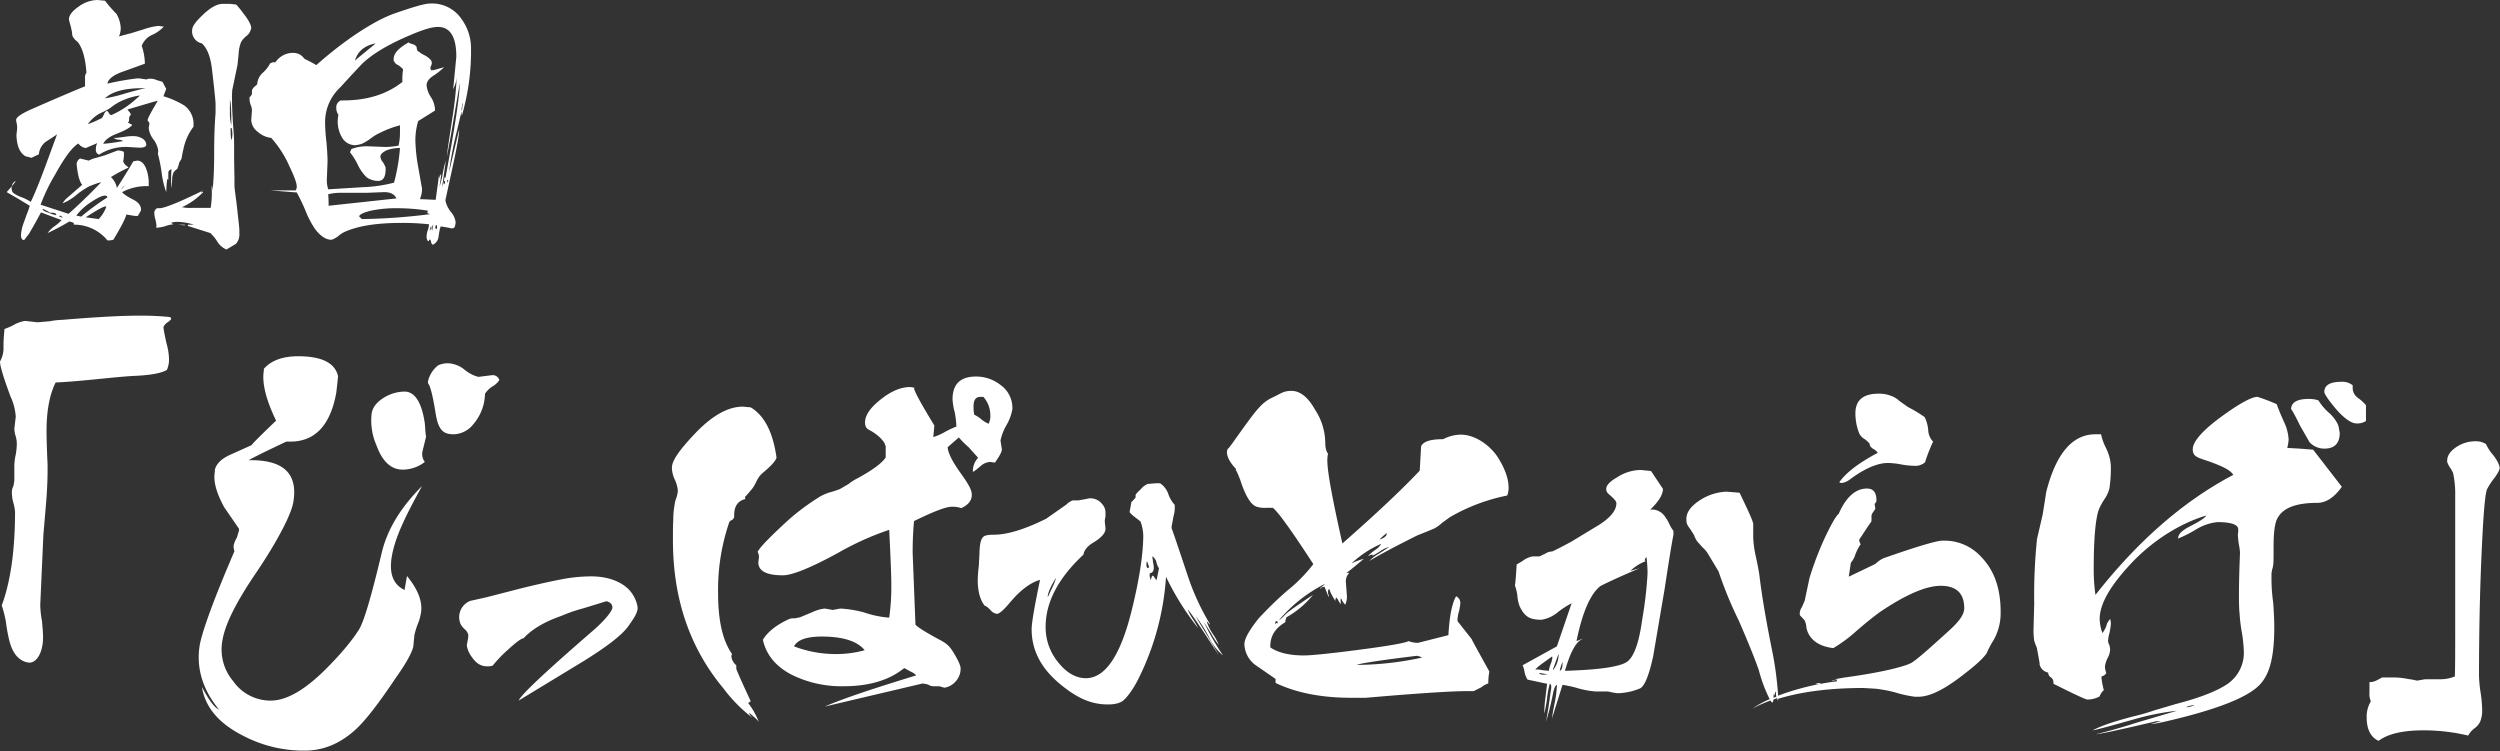
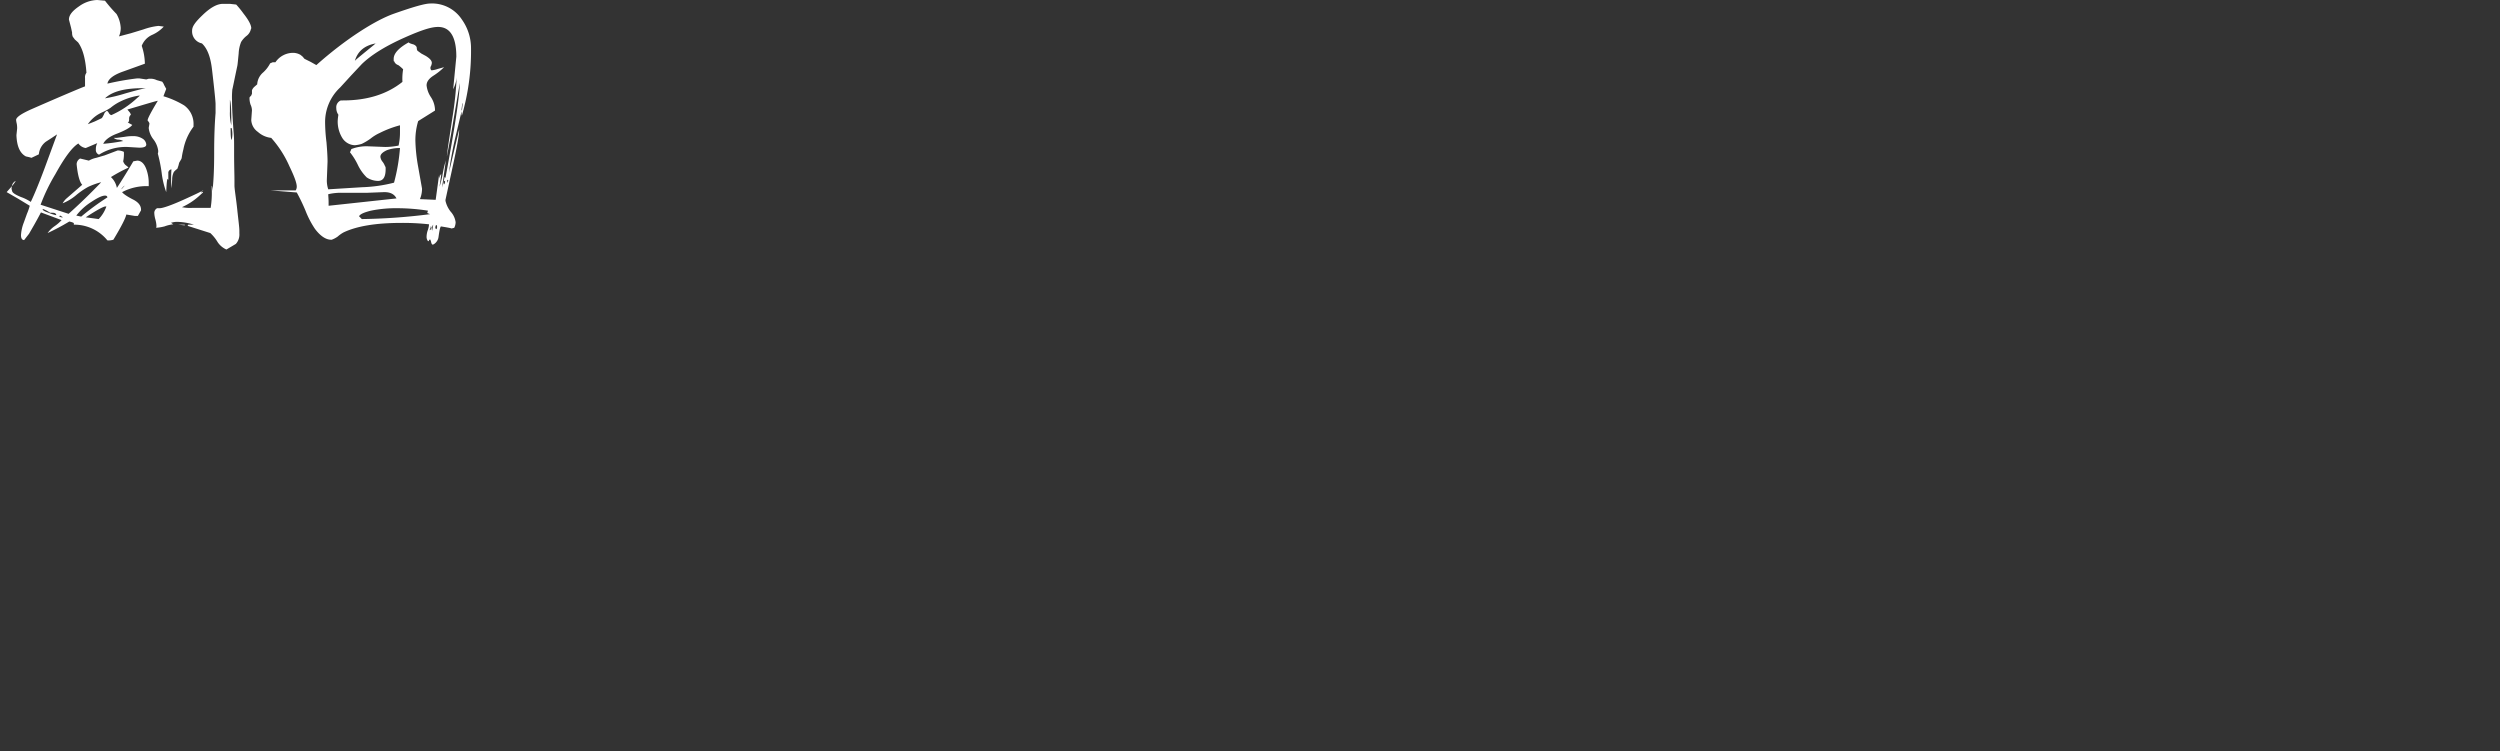
<svg xmlns="http://www.w3.org/2000/svg" viewBox="0 0 714.4 214.6">
  <rect x="0" y="0" width="714.4" height="214.6" fill="#333333" stroke="none" />
  <title>劇団_じっぱひとからげ</title>
  <g id="_じっぱひとからげ_" data-name="「じっぱひとからげ」" style="isolation:isolate">
    <g id="_じっぱひとからげ_2" data-name="「じっぱひとからげ」">
-       <path d="M83.1,115.5c-5,0-12.4.4-22,1.2a22.3,22.3,0,0,0-3.6.4l-3.5.3-3.5-.4a9.5,9.5,0,0,0-3,1,17.6,17.6,0,0,1-2.9,1.3c0-.4,0,0-.1,1s-.2,2.4-.2,4.1a7.7,7.7,0,0,1-1,4.2c0,1.3,1,4.6,3,10a15.9,15.9,0,0,1,1.5,5.8l-.4,3.4a8.1,8.1,0,0,0,.3,1.9,8,8,0,0,1,.4,2.1v.6a19.1,19.1,0,0,1-.3,2.8,15.3,15.3,0,0,0-.4,3V162a4.1,4.1,0,0,1-.1,1.2,4.5,4.5,0,0,1-.3,1.3,3.1,3.1,0,0,0-.3,1.5v.3a10.3,10.3,0,0,0,.4,2.6,13.8,13.8,0,0,1,.5,2.6c0,11.1-1.3,20.1-3.8,26.8a33,33,0,0,1,1.2,4.8,49.9,49.9,0,0,0,.9,5c.9,3.8,2.7,6,5.3,6.5s4.4-3,4.4-7.1c0-1.1-.1-2.6-.3-4.7a28.5,28.5,0,0,1-.5-4.6l.9-20.1.8-9.4c.3-3.8.4-6.8.4-9.2v-1.3c-.2-4.4-.3-7.7-.3-9.7,0-5.9.9-10.5,2.6-13.9,2.5-.1,6.3-.4,11.3-.9s9-.9,11.5-1c4.5-.2,7.5-.8,9-1.7a7.5,7.5,0,0,0,.6-3.1,17.7,17.7,0,0,0-.7-4.4c-.5-2.2-.8-3.8-.9-4.7a2.9,2.9,0,0,1,1.2-1.4c.7-.5,1-.8,1-1a.9.9,0,0,0-.3-.5A84.5,84.5,0,0,0,83.1,115.5Zm80.8,48.7c-6,6-9.9,12.3-11.5,19-2.9,12.2-5,19.4-6.4,21.8s-4.8,6.7-9.2,11.1c-6.2,6.3-11.6,9.4-16.1,9.4a13,13,0,0,1-10.8-5.6,14,14,0,0,1-3-11.8c.8-4.6,4-10.9,9.5-19s10-16.3,10.7-20.2c1.4-8.1-2.6-12.1-12.1-12.1h-.6c1.3-.8,4.8-2.5,10.7-5.3h1.1c7.1,0,11.5-4.6,13.2-14,.1-.9.3-2.5.5-4.7q-1.3-5.7-11.4-5.7c-4.4,0-7.7,1.2-9.8,3.6v.5c-.6,3.5.6,8.3,3.5,14.3-4.6,4.4-6.9,6.7-7,7l-6,2.7c-2.5,1.1-4,2.5-4.5,4.3v.6c-.5,2.7.4,6,2.7,10.2l4.2,6.1v.5l-.6,2a8.1,8.1,0,0,0-.9,2.1,3.7,3.7,0,0,0,.2,1.8c-5.9,13.7-9.1,22.6-9.9,26.7-1.1,6.5.7,12.8,5.6,18.7l-.4-.3c-1.2-.6-2.7-2.7-4.6-6.3.9,5.7,4.7,10.3,11.5,13.8a37.3,37.3,0,0,0,17.9,4.4c5.4,0,10.3-2.1,14.7-6.2,2.7-2.5,6.5-7.4,11.3-14.6,3-4.2,4.6-7.2,5-8.9l.3-3.2a19.9,19.9,0,0,1,1-3.3,14.5,14.5,0,0,0,.9-3.2c.5-3.1-.8-6.6-4-10.5l-.7,4c-3.3-1.6-4.5-4.8-3.6-9.8S158.7,173.6,163.9,164.2Zm1.2-14.3c-.1.4-.2-.8-.4-3.6-.9-6.1-2.9-9.1-5.8-9.1a11.4,11.4,0,0,0-5.5,1.5q-3.5,2-3.9,4.8a17.6,17.6,0,0,0,1.4,9.1q2.5,6.9,7.5,6.9a10.3,10.3,0,0,0,6.3-2.2,3.7,3.7,0,0,1-.7-2.9Zm13.4-3.3a14,14,0,0,0,3.2-6.7c.1-.9.2-1.6.2-2.1a7.4,7.4,0,0,1,2-2,5.7,5.7,0,0,0,2.1-1.9,2,2,0,0,0-2-1.4l-4,.5a10.2,10.2,0,0,1-4-2.1,8.2,8.2,0,0,0-4.6-1.8,6.8,6.8,0,0,0-2.9.6,8,8,0,0,0-2.9,4.6v.5c.7.8,1.4,3.7,2.2,8.7s2.4,5.9,5.2,5.9A7.4,7.4,0,0,0,178.5,146.6Zm43.9,46.6c-2.5-2.1-6-3.2-10.3-3.2a45.8,45.8,0,0,0-8.6.9q-4.2.8-10.8,2.4L182.2,196l-4.5,1a5,5,0,0,0-2.7,6.8,6.4,6.4,0,0,0,1.2,1.4,3.3,3.3,0,0,1,.9,1.4v.7a7.4,7.4,0,0,1-.2,1.2c-.1.6-.2,1.1-.2,1.3a7.2,7.2,0,0,0,1.4,3.2c1.2,1.8,2.6,2.7,4.3,2.7a4.2,4.2,0,0,0,1.7-.2,36.6,36.6,0,0,1,4.2-4.4c2.3-2.1,3.8-3.3,4.6-3.4,2.3-2.5,5.9-4.7,10.8-6.4a45.7,45.7,0,0,1,6.4-2.2l6.5-2c1.1.3,1.7.9,1.7,1.8s-2,3.6-6,7c-12.9,11.2-19.9,17.7-20.8,19.6l18.6-11.3c6.6-4.1,10.9-7.4,12.7-9.9s2.7-4,2.7-5.2S224.6,195.1,222.4,193.2Zm35.4,32.5a.4.4,0,0,0-.1-.3c-2.7-5.8-4-8.8-4-9v-1a3.8,3.8,0,0,1-1.4-2.5,1.4,1.4,0,0,1,.2-.7c-2.7-3.8-4-9.6-4-17.4a59.6,59.6,0,0,1,3.2-20.3,1.4,1.4,0,0,1,.8-.6,2.1,2.1,0,0,0,.6-.8v-.6c0-2.6,1.1-4.1,3.2-4.6a1.3,1.3,0,0,1-.1-.6s.7-.7,2-2.3,1.3-3.1,3.1-4.6,3.5-3.1,3.9-4.3c-1-7.3-3.5-12.1-7.4-14.4l-2.2-.2c-4.4,0-9,2.7-13.9,7.9s-6.4,7.8-6.4,9.6a8.6,8.6,0,0,0,.9,3.5,9.8,9.8,0,0,1,.8,2.9v.2a9.3,9.3,0,0,1-.4,1.9,6.7,6.7,0,0,0-.5,1.9,22.8,22.8,0,0,0-.4,4.5c-.1,1.3-.1,3.3-.1,5.8,0,16.7,4.8,30.8,14.5,42.4a42.5,42.5,0,0,0,8.2,8.3c-.6-.6-.9-1-.9-1.4h0c2,1.7,2.9,2.5,2.5,2.5h.2a21.3,21.3,0,0,0-3-5.3Zm63.5-65.6c.3,0,1-.6,2.2-1.6a4.5,4.5,0,0,1,2.8-1.2l1.3.2c1.3-1.8,2-3.1,2-3.8l-.4-2.5a15,15,0,0,1,1.7-4.4,13.9,13.9,0,0,0,1.7-4.6v-.5a8,8,0,0,0-3.4-6.4,11.2,11.2,0,0,0-7-2.4c-4.5,0-6.7,2.2-6.7,6.5a16.4,16.4,0,0,0,.6,3.6,26,26,0,0,1,.5,4.2,25.1,25.1,0,0,0-3.4,1.6,15.5,15.5,0,0,1-3.2,1.4l.3-3.3c-4.5-7.4-6.4-11-5.6-10.8l-1.3-.2c-2.7,0-5.5,1.2-8.5,3.6s-4.4,4.5-4.4,6.5,1,1.9,2.6,3,2.8,2.4,3.1,3.3.1,0,.2.5V156q-1.5,2.4-8.1,6a14,14,0,0,0-2.5,1.6l-2.4,1.4a20.4,20.4,0,0,1-3,1,14.3,14.3,0,0,0-2.6,1.1,66.4,66.4,0,0,0-9,6.6q-8.1,7.4-9,9.3a3.7,3.7,0,0,1,.4,1.4L260,186c0,2.5,2.4,3.7,7,3.7q4,0,15.6-6.3a82.2,82.2,0,0,1,14.8-6.7c.4,8,.6,13.1.6,15.5a62.8,62.8,0,0,1-.6,9.6,28.4,28.4,0,0,1-7.2-1.5,32.1,32.1,0,0,0-6.8-1.1l-2.1.4-2.3-.4a11.1,11.1,0,0,0-3.5,1l-3.6,1.5-1.5.3a3.4,3.4,0,0,0-1.6.2c-3.5,1.6-6,3.5-7.5,5.9.9,4.2,3.6,7.6,8.2,10a32.1,32.1,0,0,0,14.9,3.3c7.2,0,13-1.7,17.3-5.2l1.8,1a4.1,4.1,0,0,1,1.6,1.1c-12.4,3.8-21.1,6.7-26.1,8.9l28-6.6,1.5.3a2.6,2.6,0,0,0,1.5.5h1.7l1.4.4h.2a5.4,5.4,0,0,0,3.2-1.9,5.3,5.3,0,0,0,1.3-3.6h0c0-.8-.7-2.4-2.2-4.8s-2.6-2.7-5.3-4.2-4.8-2.8-5.4-3.5l-.8-20.5c0-3,.1-6.1.4-9.1,5.5-2.7,9.1-4.1,10.8-4.1a8,8,0,0,1,2.7.4c2-.9,3-2.2,3-3.8s-1.2-3.4-3.4-6.5-3.4-5.5-3.5-7.1l3.2-2.8a24.1,24.1,0,0,0,2.8,2.8l2.7,3a5.7,5.7,0,0,0-1.5,3.8Zm-39,52.1a33,33,0,0,1-12.1-2.2c1-1.9,3.7-2.8,7.9-2.8q9.1,0,12.3,3.9A29.9,29.9,0,0,1,282.3,212.2Zm39.4-68.4a11.1,11.1,0,0,1-.2-2.3c0-1.9.6-2.8,2-2.8h.8a7.9,7.9,0,0,1,2,5.2,4.9,4.9,0,0,1-.5,2.5,8.6,8.6,0,0,1-2.1-1.3A9.2,9.2,0,0,0,321.7,143.8Zm67.7,62.5a18.6,18.6,0,0,0,2.2,3.3,18.2,18.2,0,0,0-1.9-3.4,14,14,0,0,1-1.6-3.4l.5.5.3.4h.2a68,68,0,0,1-6.2-13.3q-4.8-14.4-4.8-14.1v-.6c.1-.5.3-1.4.5-2.7a9.2,9.2,0,0,0,.4-2.6v-.8a9.1,9.1,0,0,1-1.9-3.3,6,6,0,0,0-2.3-2.9h-1.3l-2.3.2a5.9,5.9,0,0,0-2,1.6c-.9.8-1.4,1.4-1.4,1.6v.7l-.6.7-.6.6-.5,2.8c.2.5,1.3,1.3,3.1,2.7a12.9,12.9,0,0,1,.8,3.9c0,5.4-1.1,12.6-3.3,21.5-3.2,13-7.6,19.4-13.1,19.4-2.7,0-5.4-1.4-7.8-4.4a15.7,15.7,0,0,1-3.7-10.3c0-7,3.6-13.9,10.8-20.6.2-1.3,1.2-2.5,2.9-3.5s2.9-2.2,3.2-3a1.8,1.8,0,0,0,.2-1l-.2-2a7.8,7.8,0,0,1,.2-1.4v-1.2a3.5,3.5,0,0,0-.9-2.3,4.3,4.3,0,0,0-3.7-1.7l-1.5.3-1.7.3h-1.6a5.4,5.4,0,0,0-1.8,1.2l-4,2.8-1.7,1.2c-6.2,3.1-11.2,4.6-15,4.6q-2.4,0-3,.6c-.7.6-1,2-1.1,4.3,0,.7-.1,2.1-.2,4.1a35.8,35.8,0,0,0-.3,4c0,3.2.7,5.7,2,7.3.5.1,1,.6,1.7,1.3a2.8,2.8,0,0,0,1.7,1h.1c.7,0,1.9-1.1,3.6-3.1q4.5-5.4,8.7-6.6-2.4,11.5-2.4,14.1c0,5.9,2.6,11,7.8,15.4s9.3,6.1,14,6.1c2.1,0,3.7-.4,4.7-1.4s2.6-3,4.2-6.3a76,76,0,0,0,7.7-28.8,75.6,75.6,0,0,0,9.2,14.7,25.5,25.5,0,0,0-1.6-2.7,11.7,11.7,0,0,1-1.4-2.7c1.2,1.5,2.7,3.7,4.5,6.4s3.8,5.9,4.4,6.7l-3.3-5.6c-1.7-2.7-2.8-4.5-3.3-5.5a40.6,40.6,0,0,1,3.8,6,14.8,14.8,0,0,0,4,5.2,68.6,68.6,0,0,1-5.5-9.6Zm-46.7-10.4c0-1.1.8-3,2.4-5.5a15.6,15.6,0,0,1-1.1,2.8l-1.3,2.8Zm28.6-8.3h-.2a2.6,2.6,0,0,1-.2-1.1,1.9,1.9,0,0,1,.2-.8l.6,1.7Zm2.5,3.5-.5-.6a1.4,1.4,0,0,0-.6-.7c-.2,0-.4.5-.5,1.3a4.3,4.3,0,0,1-.4-1.4,3.5,3.5,0,0,1,.1-.6c.7-.1,1.1-.6,1.1-1.5s-.1-.9-.2-1.7-.2-1.2-.2-1.5.8.5,1.1,1.3a5,5,0,0,0,.8,2Zm86.9-41.6a11.3,11.3,0,0,0-5,1.3c-3.5,0-5.6.6-6.3,2l-.4,7c-4.9,5.2-12.3,12.2-22.1,20.8-2.8-12.5-4.3-20.4-4.3-23.7a8.8,8.8,0,0,1,.2-2c-.5-.5-.8-1.6-.8-3.4a17.5,17.5,0,0,0-2.9-9.1c-2-3.6-4.3-5.4-6.7-5.4s-2.9.7-5.7,2-4.7,3.9-7.9,8.3l-2.3,3.2q-2.5,3.6-2.4,3l-.2.9c0,1.5.9,3.1,2.6,4.9a2,2,0,0,0-.1.5c0-.5.4.3,1.3,2.6,1.5,4.7,3.1,7.2,4.7,7.7a7.7,7.7,0,0,0,2.9.3H407c1.4,1,5.3,6.4,11.6,16.1a44.1,44.1,0,0,1-7.6,7.7,106.2,106.2,0,0,0-8.1,7.9c-2.6,3.3-4,5.7-4,7.3a7.7,7.7,0,0,0,3.1,5.9l5.8,4v.9a.4.4,0,0,0,.1.3q8.8,4.2,21.6,4.2h4.1c15-1.3,24.5-1.9,28.6-1.9h2.2l2.2-1.1a5.8,5.8,0,0,1,2-1.1,17.2,17.2,0,0,1,.3-3.4c-3.6-6.5-5.3-9.6-5-9.2l-4.1-5.2v-.3a8.5,8.5,0,0,1,.4-2.4,18.5,18.5,0,0,0,.4-2.3,2.1,2.1,0,0,0-1.2-2.1c-1.1,1.8-1.9,5.5-2.2,11.1l-8.7,2.2a7.6,7.6,0,0,1-2.7-.5c-.9.6-7.5,1.7-19.9,3.2-5.1.6-8.4.9-10,.9-4.2,0-7.4-.8-9.6-2.3V210c0-3,1.4-5.2,4.3-6.9v-.4l.3-1a26.2,26.2,0,0,0,7.6-6.4c-4.7,3.1-7.4,5-8.1,5.8a9,9,0,0,1-1.7,1.5,42.2,42.2,0,0,1,13.1-10.4c0,.2-.3.4-.8.8s-.5.4-.5.6h0a1.7,1.7,0,0,1,1.1-.6h.2l1.2,3v-.4a1.9,1.9,0,0,0-.2-.7v-.8l.3-.6a14.3,14.3,0,0,0,1.8,3.5V197q0-.9.3-.9a3.5,3.5,0,0,1,.6.9l.6,1v-1.4c0-.2.1-.3.1-.4a5.8,5.8,0,0,0,1.2,1.9,5.4,5.4,0,0,0,.5-2.4l-.3-4a3.3,3.3,0,0,1,1-2.7H428c-.1.2,1.6-1.1,5-4a17.6,17.6,0,0,0-3.5,1.3,30.1,30.1,0,0,1,8.5-5.6,5.1,5.1,0,0,1-1.8,1.8,13.9,13.9,0,0,0-2,1.7l1.3-.5v.4a17.4,17.4,0,0,0,2.5-1.5,7.8,7.8,0,0,1,2.3-1l-3.1,2a11.1,11.1,0,0,0-2.6,2c3.5-2.1,8.1-4.5,13.7-7.3l2.5-1,2.4-1a10.6,10.6,0,0,0,2.2-1.6l2.2-1.6a53.3,53.3,0,0,1,16.4-6.2,6,6,0,0,0,.4-2.2c0-2.5-1-5.4-3-8.6S465.1,149.5,460.7,149.5Zm-12.5,63.2.8.2.7.3a88.6,88.6,0,0,1-18.7,2.1C431.8,214.9,437.5,214,448.2,212.7Zm-39.8-9.2-.2-.2-.5.3c0-.5.1-.8.3-.8s.4.1.4.3Zm29.1-24a14.1,14.1,0,0,1,2-1.8h.1Q439.6,178.8,437.5,179.5Zm81.7-6.4a4.5,4.5,0,0,0-4-2.2h-.3c2.3-2.2,3.6-4.2,3.6-5.9l-3.4-5.1-2.9-.3a12.6,12.6,0,0,0-6.8,2.1c-2.1,1.2-3.1,2.3-3.1,3.3s.5,1.3,1.4,2.1,1.5,1.5,1.5,2c0,2.3-2.1,4.6-6.3,7l-6.6,4c-3.7,2-5.6,2.9-5.5,2.8h-.2a3.8,3.8,0,0,0-1.7.6l-1.7.8h-1.4a3.5,3.5,0,0,0-1.6.3,5.5,5.5,0,0,0-1.8,1l-1.7,1c-.2,3.6-.4,5.6-.5,6a12.3,12.3,0,0,1,.7,2.9,10.9,10.9,0,0,0,.6,2.9c.9,2.1,2.1,3.3,3.6,3.7a10.1,10.1,0,0,0,2.7.3,9.6,9.6,0,0,0,4.6-2.1,23.8,23.8,0,0,1,4-2.6l-4.2,12.3-9.8,5.4a7.7,7.7,0,0,1,.6,2.2,7.1,7.1,0,0,0,.8,1.9l2.8.6,2.8.6-.5,4.1a36.1,36.1,0,0,0-.3,3.9v.5a41.5,41.5,0,0,0,.8-4.4,24.2,24.2,0,0,1,.8-4.2,1.3,1.3,0,0,1,.4,1,10.4,10.4,0,0,1-.2,1.5l-.6,4.3c-.3,1.8-.5,3.1-.7,4.1a74.9,74.9,0,0,0,2-8.1c.3-1.5.7-2.3,1.1-2.4a29.7,29.7,0,0,1-.6,5c-.5,2.3-.7,3.8-.8,4.6l3-9.6a32.7,32.7,0,0,1,4.5,1,25.4,25.4,0,0,0,5,.9h3.5l1.4.3,1.3.2A17.8,17.8,0,0,0,512,222c1.3-.7,2.5-3.7,3.7-9.1l3.3-19.4c1.6-10.6,2.5-15.7,2.5-15.2V177a10.4,10.4,0,0,1-1.2-2A9.6,9.6,0,0,0,519.2,173.1Zm-34.8,45c-.8,0-1.2-.2-1.3-.5l2.5.4Zm2-3a8.8,8.8,0,0,0-.5,1.9l-1.9-.2a8.3,8.3,0,0,0-2-.2,17.8,17.8,0,0,1,2.3-1.9l2.5-1.8c.1.1.1.2.1.4A6.2,6.2,0,0,1,486.4,215.1Zm.7,1.7v-.4c0,.2.5-1.3,1.6-4.3A7.4,7.4,0,0,1,487.1,216.8Zm2.7-2.4v.5c0,1.2-.2,1.9-.8,2.1A18.2,18.2,0,0,1,489.8,214.4Zm22.8-12.2c-.9,6.6-2.3,10.6-4.2,12.1s-7.9,2.4-17.9,2.7c1.5-5.2,3.1-8.3,5-9.1h-.2l-.7.3-.8.3c1.7-8.3,4-13.5,6.8-15.7.9-.5,4.6-2.3,11.2-5.1l-2.6.7a14,14,0,0,1,4.5-2.8h-.1c-.2,0-.3-.1-.3-.2a1.4,1.4,0,0,1,.5-.9,36.4,36.4,0,0,1,.3,4.8A113.7,113.7,0,0,1,512.6,202.2Zm50.8,18.3a2.9,2.9,0,0,0-1.4.3c1,0,1.5,0,1.5-.2Zm8.8-58.4c4.1-3,7.7-4.5,10.6-4.5a22.1,22.1,0,0,1,3.7.4,22.1,22.1,0,0,0,3.7.4,4.2,4.2,0,0,0,3.2-1,47.1,47.1,0,0,1,2.3-5.9,5.1,5.1,0,0,1-1.4-3.4,10.7,10.7,0,0,0-1-3.6,39.4,39.4,0,0,0-4.8-2.9l-2.4-1.7a6.7,6.7,0,0,0-2.2-1.4,9.2,9.2,0,0,0-3.8-.7c-4.4,0-6.6,1.9-6.6,5.6a15.6,15.6,0,0,0,1,5.5,3.6,3.6,0,0,0,1.2,1.6,6.6,6.6,0,0,1,1.6,1.3.7.7,0,0,1,.3.6c.1.3.2.6.3.6a3.5,3.5,0,0,0,1.1.8,3.8,3.8,0,0,1,.9.9c-5.5,2.9-9.1,5.7-11,8.4.2.2.5.2.9.2A5.6,5.6,0,0,0,572.2,162.1Zm26.6,17.7h-.4c-1.7,0-7.4,1.7-16.8,5a7,7,0,0,0-1.4.8l-1.1.9-7.5,3.6.6-4a6.4,6.4,0,0,0,1.3-2.4,15.1,15.1,0,0,1,1.3-2.6l.2-.2-.2-.5-.2-.5v-.4c2.3-3.5,3.4-5.2,3.4-5a4.3,4.3,0,0,0,.1-.5v-1.4a2.9,2.9,0,0,1,.5-1l.6-.9-.2-1.3c0-.2.2-.3.3-.5s.2-.2.2-.3v-.4q0-3.3-2.7-3.3c-3.2,0-6,2.4-8.1,7.3-.6.3-1.9,2.5-3.9,6.7a92.2,92.2,0,0,0-4.4,11.5L559,197l-.8,1.8a3.5,3.5,0,0,0-.6,1.7v.4c0,.2.2.4.6.8l.8.9a5.6,5.6,0,0,1,.5,2,6,6,0,0,0,.6,1.8c1.2,2.3,3.6,3.7,7.1,4.1a41.8,41.8,0,0,0,6.6-4.9c3-2.6,5.3-4.4,6.7-5.4q11.1-7.5,17.4-7.5c4.5,0,6.7,2.2,6.7,6.4,0,1.7-1.3,3.6-3.9,6-5.7,5.2-9.3,8.4-11,9.5s-8.8,2.9-19.3,4.3l-2.8.5h1l-.9.2a1.9,1.9,0,0,0-1,.2h.3l1-.2c.2,0,.2.1.2.4a72.4,72.4,0,0,0-16.8,4.1v-.2a94.2,94.2,0,0,0-1.7-12.7c-1.7-8.4-2.9-15.5-3.6-21.2-.1-.9-.4-2.7-1-5.4s-.7-4.1-.8-5.5v-4c0-.8-1.4-3.8-3.9-9l-3.7-.3a14.8,14.8,0,0,0-7.4,2.3c-2.7,1.7-4.1,3.5-4.1,5.5s.6,1.9,1.8,4a3.3,3.3,0,0,1,.6,1.2l.6,1.1,1.6,1.8a7.5,7.5,0,0,1,1.6,1.9l3,5a115.3,115.3,0,0,0,5.8,14.1q4,9.2,5.7,14.1a42.2,42.2,0,0,0,3.1,8.3,25.1,25.1,0,0,0-4.9,2.7,34.2,34.2,0,0,1,5.1-2.3l.5.6c.2-.1.3-.4.4-.9l1-.4.3.8V225c6.5-2,14.6-3.1,24.4-3.1l3.4.2a37.4,37.4,0,0,1,5.8,1.1,33.1,33.1,0,0,0,5.5,1.2h1c3,0,6.9-1.8,11.8-5.5s6.6-5.4,7.7-6.9a25.2,25.2,0,0,1,2-3.8,15.7,15.7,0,0,0,2-8.1c0-6.6-1.8-11.8-5.5-15.6A14.1,14.1,0,0,0,598.8,179.8Zm-48.7,44.9a8.4,8.4,0,0,1,.1-1.2l.3.6v-.6c0-.3.1-.5.2-.5s.1,1,.2,1.4ZM700.6,147l2.7,4.7a5.8,5.8,0,0,0,4.2,1.8c2.9,0,4.4-1.5,4.4-4.5l-.2-1.1c-.1-1.3-1-2.8-2.6-4.4a16.1,16.1,0,0,1-3.3-3.8,8.6,8.6,0,0,0-2.8-.4c-3.3,0-5,1-5,3h0C698,142,698.9,143.5,700.6,147Zm16.5-8a3.5,3.5,0,0,1-1.5-2.8v-.8a4.7,4.7,0,0,0-3.2-1c-3.3,0-4.9,1-4.9,2.9h0c0,.5,1,2.1,3.1,4.6s4.4,4.4,6.1,4.4a4.5,4.5,0,0,0,2.7-.7v-4.5A12.2,12.2,0,0,0,717.1,139Zm-16.6,14.5-3.6-.2a12,12,0,0,0,.4-2.4,13.5,13.5,0,0,0-1.4-5.2c-1.2-2.7-1.8-4.3-2-4.9a55.7,55.7,0,0,0-5.5-2.1c-1.6,0-5,1.8-10.1,5.5s-8.4,7.1-8.4,9.5,1.9,2.4,5.6,3.8,5.2,2.3,6,3.5c-14.3,7.5-27.4,19-39.4,34.3a50.2,50.2,0,0,1-.5-7.3c0-8.8.5-14.5,1.5-17.2a19.2,19.2,0,0,1,1.6-2.9,9.1,9.1,0,0,0,1.4-3.1,39.9,39.9,0,0,0,.4-5.4,13.4,13.4,0,0,0-.2-2.6,14.3,14.3,0,0,0-1.2-3.5,15.6,15.6,0,0,1-1.4-3.9h-1.6c-6.6,0-11.3,5.5-14.1,16.6.1-.6-.2,1.5-1,6.4l-1.6,6.9a155.8,155.8,0,0,0-.8,18.5l-.2,7.4a20.1,20.1,0,0,0,.2,3.2l.4,1.2a3.7,3.7,0,0,1,.4,1.1c.6,3.3.9,4.8.7,4.3a3.1,3.1,0,0,0,2.5,2.5v.2a1.7,1.7,0,0,0,.8,1.2,1.7,1.7,0,0,1,.7,1.4v.4c6,3,9.2,4.5,9.7,4.5a7.3,7.3,0,0,0,3.5-.9,4,4,0,0,1,1.2-1.8,19.7,19.7,0,0,1-.7-3.7c0-.2.3-.3.8-.5l.6-.6a7.4,7.4,0,0,1-.4-1.8,7.3,7.3,0,0,1,.8-2.6,6.1,6.1,0,0,0,.7-2.3,10.5,10.5,0,0,0-.2-1.3,3,3,0,0,1-.4-1.3,10.1,10.1,0,0,1,.4-2.2,18.6,18.6,0,0,0,.4-2.6,4.6,4.6,0,0,0-.2-1.4,4,4,0,0,0-1.1,2,8.4,8.4,0,0,1-1.1,2,12.3,12.3,0,0,1-.8-4c0-4.3,3-9.5,9-15.9s13.8-11.4,21.5-13.7c-.5.8-2,1.7-4.5,3s-3.5,2.2-3.6,3.6a36.1,36.1,0,0,0,5.3-2.7,14.6,14.6,0,0,1,5.9-2q6,0,6,2.1v.7a3.4,3.4,0,0,0-.1.9,24.2,24.2,0,0,0,.3,2.8,13.1,13.1,0,0,1,.3,2.3c-.2,4.9-.3,8.9-.3,12.1s.1,4.4.2,5.5a44.8,44.8,0,0,0,.7,5.5,42.6,42.6,0,0,1,.5,5.1,10.8,10.8,0,0,1-4.6,9.2c-2.9,2-7.9,4-14.9,5.8l-6.1,1.8a60.7,60.7,0,0,1-5.9,1.7c-5.4,1.4-9.3,2.7-11.7,4,1.3-.2,5.3-1.3,12-3.2a75,75,0,0,1,12.1-2.4l-11.5,3.4q-7.2,2.3-11.7,3.3c1.5-.1,4.5-.8,9.1-1.8l8.2-1.9h1.3l-2.9.8c1.3,0,4.8-.8,10.6-2.3,10.9-2.9,17.8-5.9,20.7-9.1s4-8.3,4-16.5c0-1.5-.1-3.7-.3-6.7a48.4,48.4,0,0,1-.5-6.5v-1.9c0-.2.1-.6.2-1.2a5.8,5.8,0,0,0,.3-1.4c.1-.5.1-2.3.1-5.5s.3-6.1,1-7.5c1.5-3.1,5.3-4.6,11.4-4.6,2.6,0,4.9-1.5,7.1-4.6l-8.2-10.6Zm-32.4,73.9c.1-.2.8-.4,1.9-.6S669.1,227.4,668.1,227.4Zm87.7-72a12.7,12.7,0,0,1-2.1-3.2,5.2,5.2,0,0,0-2.9-.8,9.8,9.8,0,0,0-5.5,1.6c-1.8,1.2-2.7,2.5-2.7,4v.3a7.4,7.4,0,0,0,.8,1.6,7,7,0,0,1,.9,1.6,28.1,28.1,0,0,1,.6,6.5v37.7c0,6.4,0,11-.1,13.9a11,11,0,0,1-4.5.8h-4l-2.3.4-1.4-.3-1.3-.2a20.3,20.3,0,0,0-4.5-.4H724l-1.5.8a4.7,4.7,0,0,1-1.6.5h-.5v3.1a4.9,4.9,0,0,0,.4,2.4,8.5,8.5,0,0,0-1.2,4.6c0,3.5,1.2,5.7,3.4,6.7,2.7-2,6.9-3,12.9-3a54.4,54.4,0,0,1,12.7,1.5,6.6,6.6,0,0,1,1.7-2,5.3,5.3,0,0,0,1.7-1.9,8.3,8.3,0,0,0,.6-3.4,35,35,0,0,0-.4-4.7,39.6,39.6,0,0,1-.5-5c0-13.7.3-27.2,1-40.5.4-7.4.8-11.7,1.3-12.9a19.3,19.3,0,0,1,2.1-3.2c1-1.4,1.5-2.3,1.5-2.9S757.1,157.1,755.8,155.4Z" transform="translate(-43.3 -25.3)" fill="#fff" fill-rule="evenodd" />
-     </g>
+       </g>
  </g>
  <g id="gekidan.svg" style="isolation:isolate">
    <g id="gekidan.svg-2" data-name="gekidan.svg">
      <path d="M95.1,70.7c.1-.1,0-.2,0-.1ZM47.8,76.9h0Zm-1.1,1.6A9.9,9.9,0,0,0,47.8,77,1.9,1.9,0,0,0,46.7,78.5Zm68.4-45.1c0-.9-.7-2.3-2.2-4.2a27.9,27.9,0,0,0-2.1-2.6l-1.8-.2h-2c-1.7,0-3.6,1.1-5.7,3.1s-3.1,3.3-3.1,4.5a3.5,3.5,0,0,0,2.8,3.7c1.6,1.5,2.5,4,2.9,7.6.7,5.9,1,9.1,1,9.7v2.6c-.2,2.4-.4,6.1-.4,11.3s-.2,8.6-.5,11c0-1-.1-1.5-.2-1.5v.7a27.3,27.3,0,0,1-.3,5.6H98.3a11.5,11.5,0,0,1-3-.2,18.6,18.6,0,0,0,4.9-3.2l1.1-1v-.2l-.5.2v-.2l.6-.4h-.1c-.6.4-2.5,1.3-5.6,2.7s-5.8,2.4-6.8,2.4h-.7a1.5,1.5,0,0,0-.8,1.5,7.5,7.5,0,0,0,.3,1.7,8.6,8.6,0,0,1,.3,1.7c0,.3,0,.6-.1.7a14.8,14.8,0,0,0,2.4-.4,10.2,10.2,0,0,1,2.5-.6c-.3-.2-.5-.4-.7-.4a5.6,5.6,0,0,1,2-.3,17.1,17.1,0,0,1,4.6.8H94.2l1.9.2v-.2h1l-.2.2.2.2,6.3,2a11.5,11.5,0,0,1,2.1,2.6,5.8,5.8,0,0,0,2.5,2.1l2.7-1.6a4,4,0,0,0,1-3v-.7c0-1.1-.3-3.2-.6-6.1s-.7-5.2-.8-6.7V76.9c0-1.7-.1-4.3-.1-7.7s0-4.4-.1-5.6c-.3-3.9-.5-7.2-.5-9.8a22.8,22.8,0,0,1,.1-3c0,.2.4-1.9,1.4-6.6.1-.4.2-1.6.4-3.6a10.1,10.1,0,0,1,.7-3.3,6.6,6.6,0,0,1,1.5-1.7,3.3,3.3,0,0,0,1.3-2ZM109,53.8c.3.8.4,2.9.4,6.3v1a13.3,13.3,0,0,1-.4-3.9Zm.5,11.5q-.3-.3-.3-3v-.4h.3a7.3,7.3,0,0,1,0,3.4ZM88.4,69.2a42.3,42.3,0,0,1,1.1,5.5,24.7,24.7,0,0,0,1.3,5.5c.1-2.3.2-3.6.4-3.8l.2.3V74.8a1,1,0,0,1,.9-1.1c-.1,1.2-.1,2.3-.1,3.2v2.2a18.3,18.3,0,0,0,.3-2.5,4.8,4.8,0,0,1,.5-2.2l.5-.5.5-.4.3-.9.2-.8.7-1.2a20.2,20.2,0,0,1,.5-2.6,15.6,15.6,0,0,1,2.9-6.5V61a6.5,6.5,0,0,0-2.7-5.6A25.8,25.8,0,0,0,90,52.8l.8-2.1-.6-1.1a2.9,2.9,0,0,0-.6-1h-.1l-1.4-.4a4.1,4.1,0,0,0-1.5-.4h-.8l-.7.2-2-.3h-.6A76.9,76.9,0,0,0,74,49.2c.2-1.3,1.7-2.5,4.6-3.5l6.1-2.2a16.7,16.7,0,0,0-.9-5.1,5.7,5.7,0,0,1,2.9-3.1,10.1,10.1,0,0,0,3.4-2.4l-1.5-.2a18.6,18.6,0,0,0-4.3,1l-3.6,1.1-3.4.9a6,6,0,0,0,.5-2.4,8.9,8.9,0,0,0-1.2-4,42.3,42.3,0,0,1-3.3-3.8l-2.2-.2a9.3,9.3,0,0,0-5.2,1.8C64,28.4,63,29.6,63,30.9l.6,2.3.3,1.4a2.9,2.9,0,0,0,.2,1.2l.6.8.9.8q2,2.7,2.4,8.7a2.1,2.1,0,0,0-.4,1.5V50c.3-.2-4.8,1.9-15.3,6.5-2.9,1.3-4.4,2.3-4.4,3.1a8.9,8.9,0,0,0,.2,1.1,7.2,7.2,0,0,1,.1,1.3l-.2,1.9c.1,3.2,1,5.2,2.7,6.1l.9.2.7.2,2.1-1a5.1,5.1,0,0,1,2-3.6l1.7-1.1,1.5-1L56,73.5c-1.5,4-2.8,7.2-3.9,9.5a12.6,12.6,0,0,0-2.8-1.4c-1.5-.6-2.4-1.2-2.5-1.6a3.7,3.7,0,0,1-.2-.9c0-.2.1-.4.1-.6l-1.5,1.7,3.3,1.9,3.3,2a16.1,16.1,0,0,1-.8,2.3l-.9,2.5a11.8,11.8,0,0,0-.8,3.6c0,.9.3,1.4.9,1.4l1.4-1.8c.8-1.4,2-3.4,3.4-6.1l5.9,2.2A11.1,11.1,0,0,1,58.8,90a8.4,8.4,0,0,0-1.9,1.9,62.3,62.3,0,0,0,6.2-3.3c.9.2,1.3.4,1.3.5v.4h.1a12.2,12.2,0,0,1,9.5,4.5,4.9,4.9,0,0,0,1.7-.2c2.3-3.8,3.5-6.2,3.7-7.2l2.4.4h.9l.9-1.6v-.2c0-1.1-.7-2.1-2.3-2.9s-2.9-1.7-3.1-2.1a14.8,14.8,0,0,1,7.6-1.7v-.7a11.6,11.6,0,0,0-.7-4.2c-.6-1.6-1.5-2.4-2.6-2.4l-1.1.2c-2.3,3.9-3.9,6.4-4.7,7.6a5.7,5.7,0,0,0-1.7-3.1A47.3,47.3,0,0,1,80,73.2c-.1-.2-.4-.4-.9-.8a2.7,2.7,0,0,1-.6-1,10.3,10.3,0,0,0,.2-2.7,3.9,3.9,0,0,0-1.8-.4l-3.7,1.4-2.4.7a7.1,7.1,0,0,0-2.1.8l-2.5-.6a1.9,1.9,0,0,0-1,1.6c.3,3.2.9,5.2,1.6,5.9l-2.3,2-2.3,2a5.6,5.6,0,0,0-1,1.3h0a14.1,14.1,0,0,0,3.7-2.2,21.8,21.8,0,0,1,3.6-2.5,20.6,20.6,0,0,1,3.6-1.3h.1q-4.7,4.9-9.3,9l-8-2.6a52.5,52.5,0,0,1,4.2-8.7c2.7-4.9,4.9-7.8,6.6-8.8a3.1,3.1,0,0,0,2.1,1.3l3.3-1.4a3.4,3.4,0,0,0-.4,1.8,1.4,1.4,0,0,0,.9,1.5,14.2,14.2,0,0,1,8.2-2.2l3.3.2c1.4,0,2-.3,2-.9a2.2,2.2,0,0,0-.8-1.5,4.8,4.8,0,0,0-2.9-.9,13.4,13.4,0,0,0-2.5.2l-2.3.3h-.8a2.3,2.3,0,0,0,1.2.5,3,3,0,0,1,1.5.4,53.4,53.4,0,0,1-5.7.8c.5-1.1,1.8-2.1,3.9-2.9s3.8-1.7,4.4-2.5l-1.3-.7c.3-.1.4-.4.4-1a1.4,1.4,0,0,1,.5-1.2,2,2,0,0,0-.5-.9l-.5-.6c5.1-1.5,8-2.4,8.7-2.5-2,3.3-2.9,5.1-2.9,5.5s.1.2.2.4.3.4.3.6-.2,1.1-.2,1.3a6.4,6.4,0,0,0,1.4,3.3,6.8,6.8,0,0,1,1.3,3.1A2.2,2.2,0,0,1,88.4,69.2ZM78,79.4a.9.9,0,0,1,.3-.5c.3-.3.5-.5.5-.6v.2l-.9,1Zm-6.5,8.5-3.7-.5c3.2-2.1,5.1-3.1,5.6-3.1h.3A9.7,9.7,0,0,1,71.5,87.9ZM69.4,83q2.7-1.8,3.9-1.8c.4,0,.6.1.7.5a71.5,71.5,0,0,0-7.5,5.5l-1.4-.3A16.7,16.7,0,0,1,69.4,83Zm-8.9,3.9.8.5h-.5l-.5-.2h-.1Q60.4,86.9,60.5,86.9Zm-5-1.9a8.2,8.2,0,0,1,2.1,1.1h.7c.7,0,1,.2,1.1.7a9.9,9.9,0,0,1-2.2-.7c-1.2-.4-1.7-.7-1.7-1Zm27-31.7a26.8,26.8,0,0,1-7.4,4.9,1.3,1.3,0,0,1-.7-.6q-.3-.6-.6-.6a1.7,1.7,0,0,0-.8,1c-.3.6-.5,1-.7,1.1l-1.9.9-2,.8a9.7,9.7,0,0,1,4.1-3.4,15.1,15.1,0,0,0,2.4-1.3,14,14,0,0,1,2.4-1.6,18.7,18.7,0,0,1,5.8-1.9.1.1,0,0,1,.1.1ZM79.1,52a42.6,42.6,0,0,1-5.8,1.4c2.1-2,5.7-2.9,10.8-2.9H85C83.8,50.7,81.9,51.2,79.1,52Zm93.2,38.7h0Zm3-59.8a10.2,10.2,0,0,0-9-4.6c-1.6,0-5,1-10.4,2.9S142,36.5,133.7,43.9l-1.6-.9-1.8-.9-.5-.6-.6-.5a4.3,4.3,0,0,0-2.2-.6,6.1,6.1,0,0,0-5,2.7h-.8l-.7.3a9.2,9.2,0,0,1-2,2.6,4.8,4.8,0,0,0-1.7,3.4l-.8.7a2.6,2.6,0,0,0-.7,1v.7a.7.7,0,0,1-.1.5c0,.2-.2.4-.4.6a.5.5,0,0,0-.2.4v.3a6.1,6.1,0,0,0,.3,1.6,4.1,4.1,0,0,1,.4,1.6l-.2,2.8A4.4,4.4,0,0,0,117,63a6.8,6.8,0,0,0,3.8,1.7,30.6,30.6,0,0,1,5.2,8.1c1.4,2.9,2.1,4.8,2.1,5.8a2,2,0,0,1-.3,1.1h-7.3l7.6.6a53.4,53.4,0,0,1,2.5,5.2,26.5,26.5,0,0,0,2.7,5.2c1.5,2,3.1,3.1,4.6,3.1h.2a7.1,7.1,0,0,0,1.7-.9,9.1,9.1,0,0,1,1.7-1.2c3.8-1.8,9.3-2.7,16.4-2.7a66.9,66.9,0,0,1,8,.4,5.9,5.9,0,0,1-.4,1.8,6.1,6.1,0,0,0-.3,1.7,2,2,0,0,0,.4,1.3h.2a.4.4,0,0,0,.1-.3l.3-.2a2.2,2.2,0,0,1,.3.8c.1.4.2.6.4.7s1.5-.7,1.7-2.1.4-2.8.7-3.1q3.1.5,3,.6l.8-.2a3.7,3.7,0,0,0,.4-1.6,5.6,5.6,0,0,0-1.4-3,7.7,7.7,0,0,1-1.5-3.1v-.3l2-9.2c1.3-5.9,1.9-9.4,1.9-10.6v-.3l-2.9,12.3c.3-2.5.8-5.5,1.6-9.1l2-8.4c0,.8,0,1.2.1,1.2a66.1,66.1,0,0,0,2.6-19.2A14.1,14.1,0,0,0,175.3,30.9Zm-24.6,6.8h.1c0-.1-.2,0-.6.4-3.3,2.7-5.2,4.2-5.5,4.6C145.5,40,147.4,38.3,150.7,37.7ZM137.2,84.1v-1c0-1-.1-1.8-.1-2.3a15.6,15.6,0,0,1,4.2-.4H148l5.1-.2c1.8,0,2.9.6,3.5,1.8Zm9.5,3.8-.8-.8c.3-.6,1.4-1.1,3.4-1.6a35.4,35.4,0,0,1,7.5-.7,56.6,56.6,0,0,1,8.8.7l-.2.6c0,.1.3.2.8.4A169,169,0,0,1,146.7,87.9Zm19.4,3.2v-.2l.2-.4a1.5,1.5,0,0,0,.1-.6l.2.3A1,1,0,0,1,166.1,91.1Zm.7.1a.7.7,0,0,1-.1-.5,1.9,1.9,0,0,1,.4-1.2Zm1.2-.4a.5.5,0,0,1-.3-.5,1.9,1.9,0,0,1,.2-.7c.2,0,.3.2.3.5A1.1,1.1,0,0,1,168,90.8Zm2.4-13.1-.2.3h0c-.1,0-.1-.1-.1-.4s0-.5.1-.6.3.1.3.3Zm.7-.1v-.9h0c.2,0,.3.1.3.2Zm-.5-1.5h-.1c0-.1,0-.2-.1-.2s-.2,1-.5,2l-.3,1c.2-1.3.6-3.9,1.1-7.8-.2.8-.6,2.1-.9,3.9s-.7,3-.9,3.7l.5-3.6c-.2,0-.4.4-.5,1.3v-.2a3.4,3.4,0,0,1-.1-1.1l-1,7.3-4.5-.2a7.7,7.7,0,0,0,.6-3L162.8,73a48,48,0,0,1-.8-7.5,18.9,18.9,0,0,1,.8-5.6l4.8-3v-.4a7,7,0,0,0-1.2-3.5,7.4,7.4,0,0,1-1.2-3.3c0-1,.6-1.9,2-2.8a17.8,17.8,0,0,0,3-2.4l-1.8.5a7.4,7.4,0,0,1-1.8.4.9.9,0,0,1-.3-.6,1.1,1.1,0,0,1,.2-.7,3.1,3.1,0,0,0,.2-.8c0-.7-.6-1.3-1.7-2l-1.3-.7-1.1-.8a1.4,1.4,0,0,1-.2-.7.9.9,0,0,0-.3-.7,1.9,1.9,0,0,0-1-.5c-.6-.2-.9-.3-1-.5-2.9,1.6-4.3,3.2-4.3,4.7s0,.5.1.6a1.8,1.8,0,0,0,1.2,1.2,10.1,10.1,0,0,1,1.4,1.2,16.3,16.3,0,0,0-.2,3.6c-4.5,3.6-10.2,5.3-17,5.3h-.6a2.1,2.1,0,0,0-1.3,2.2,3.3,3.3,0,0,0,.6,1.9,14.1,14.1,0,0,0-.2,1.8,9,9,0,0,0,1.3,4.8,4.4,4.4,0,0,0,3.6,2.1,8.8,8.8,0,0,0,2-.4,16,16,0,0,0,2.5-1.5,12.1,12.1,0,0,1,2.6-1.6,29.4,29.4,0,0,1,5.8-2.2v1.9a17.2,17.2,0,0,1-.4,3.9,20.1,20.1,0,0,1-3.8.4l-5.1-.2a11.9,11.9,0,0,0-4.6.8c-.3.8-.5,1.1-.4.9a18.9,18.9,0,0,1,2.3,3.7,12.6,12.6,0,0,0,2.5,3.5,6,6,0,0,0,3.2,1c1.5,0,2.2-1.1,2.2-3.4,0-.3,0-.6-.1-.7s-.3-.8-.8-1.4a2.7,2.7,0,0,1-.6-1.4c0-.7.6-1.3,1.9-1.9a10.6,10.6,0,0,1,3.4-.6h.3a53.8,53.8,0,0,1-1.7,9.9,41.6,41.6,0,0,1-9.1,1.3l-9.7.6a7.9,7.9,0,0,1-.4-2.8l.2-5.1c0-1.3-.1-3.1-.3-5.5a49.3,49.3,0,0,1-.4-5.7,13.5,13.5,0,0,1,4.3-10l3.2-3.5,3-3.2c2.8-2.7,6.9-5.2,12.3-7.6s7.8-3,9.5-3c3.4,0,5.2,2.8,5.2,8.5l-.9,9.3a9.3,9.3,0,0,0,1-3.4,100.9,100.9,0,0,1-1.2,11.4c-.9,6-1.5,9.7-1.6,11.2.5-2.6,1.2-6.1,1.9-10.5l1.8-10.5C174.6,53.1,173.2,62.2,170.6,76.1Zm4.6-19.6.2-1.7c.1,0,.1.1.1.3l-.2,1.8A.6.6,0,0,1,175.2,56.5Z" transform="translate(-43.3 -25.3)" fill="#fff" fill-rule="evenodd" />
    </g>
  </g>
</svg>